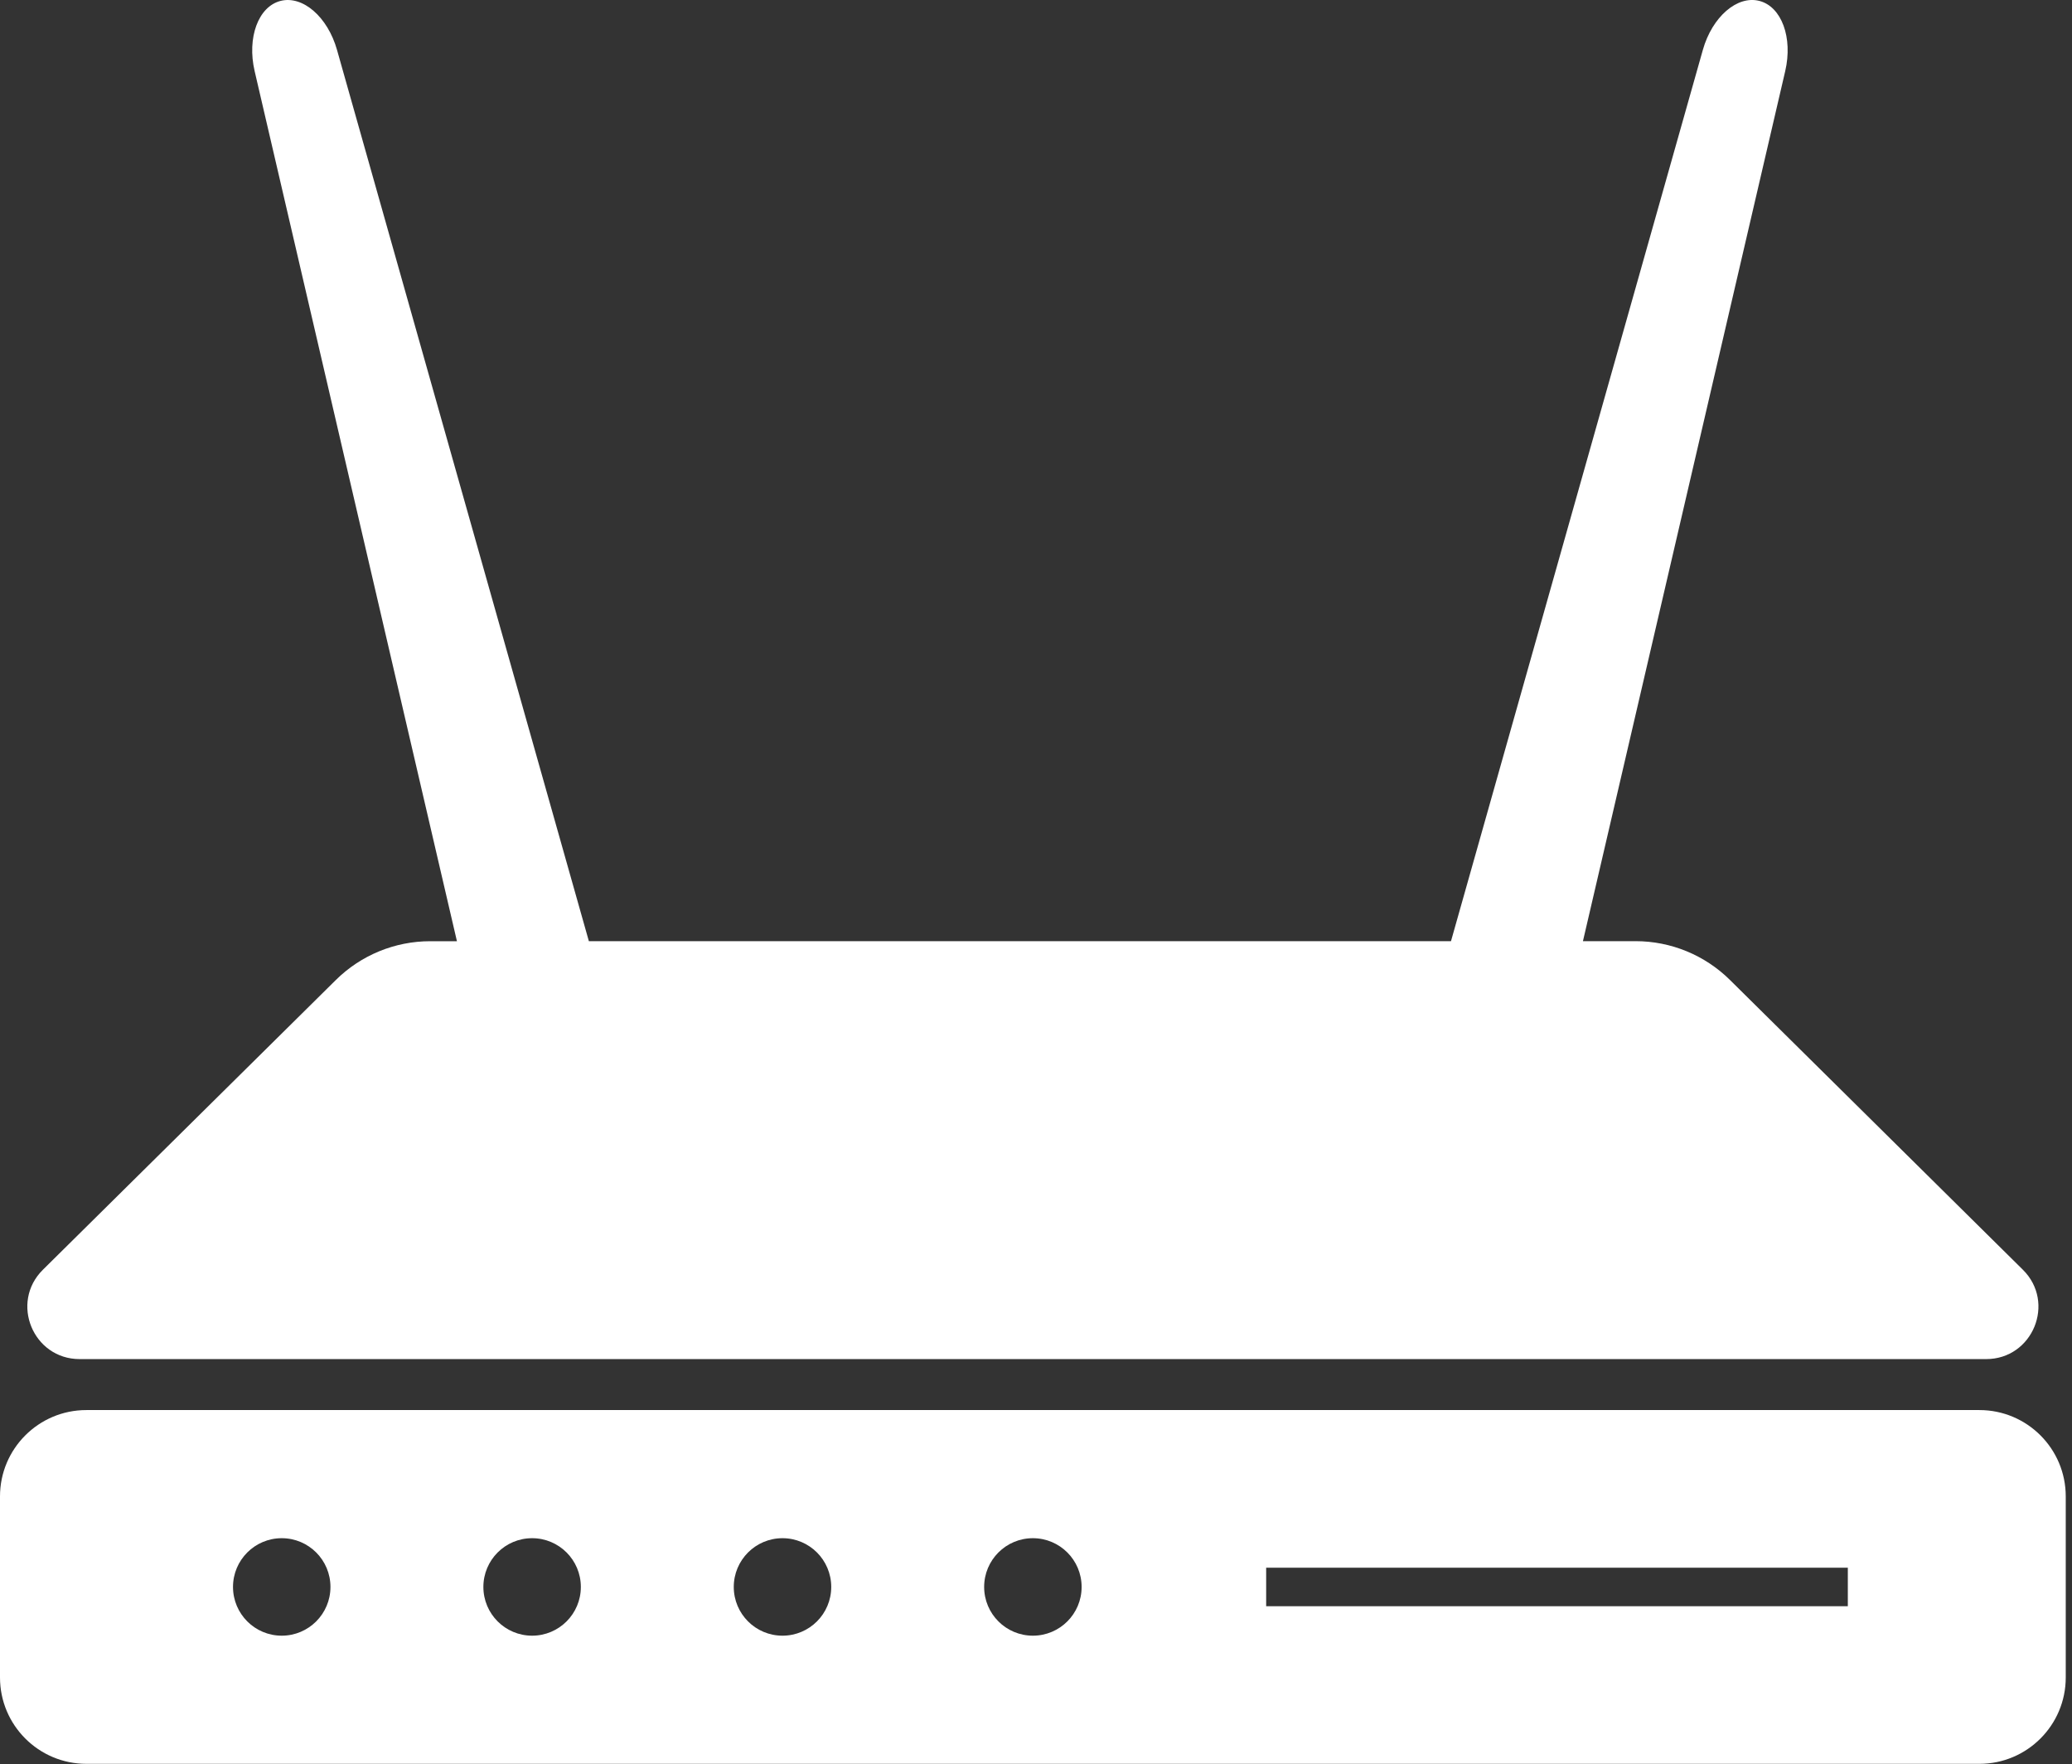
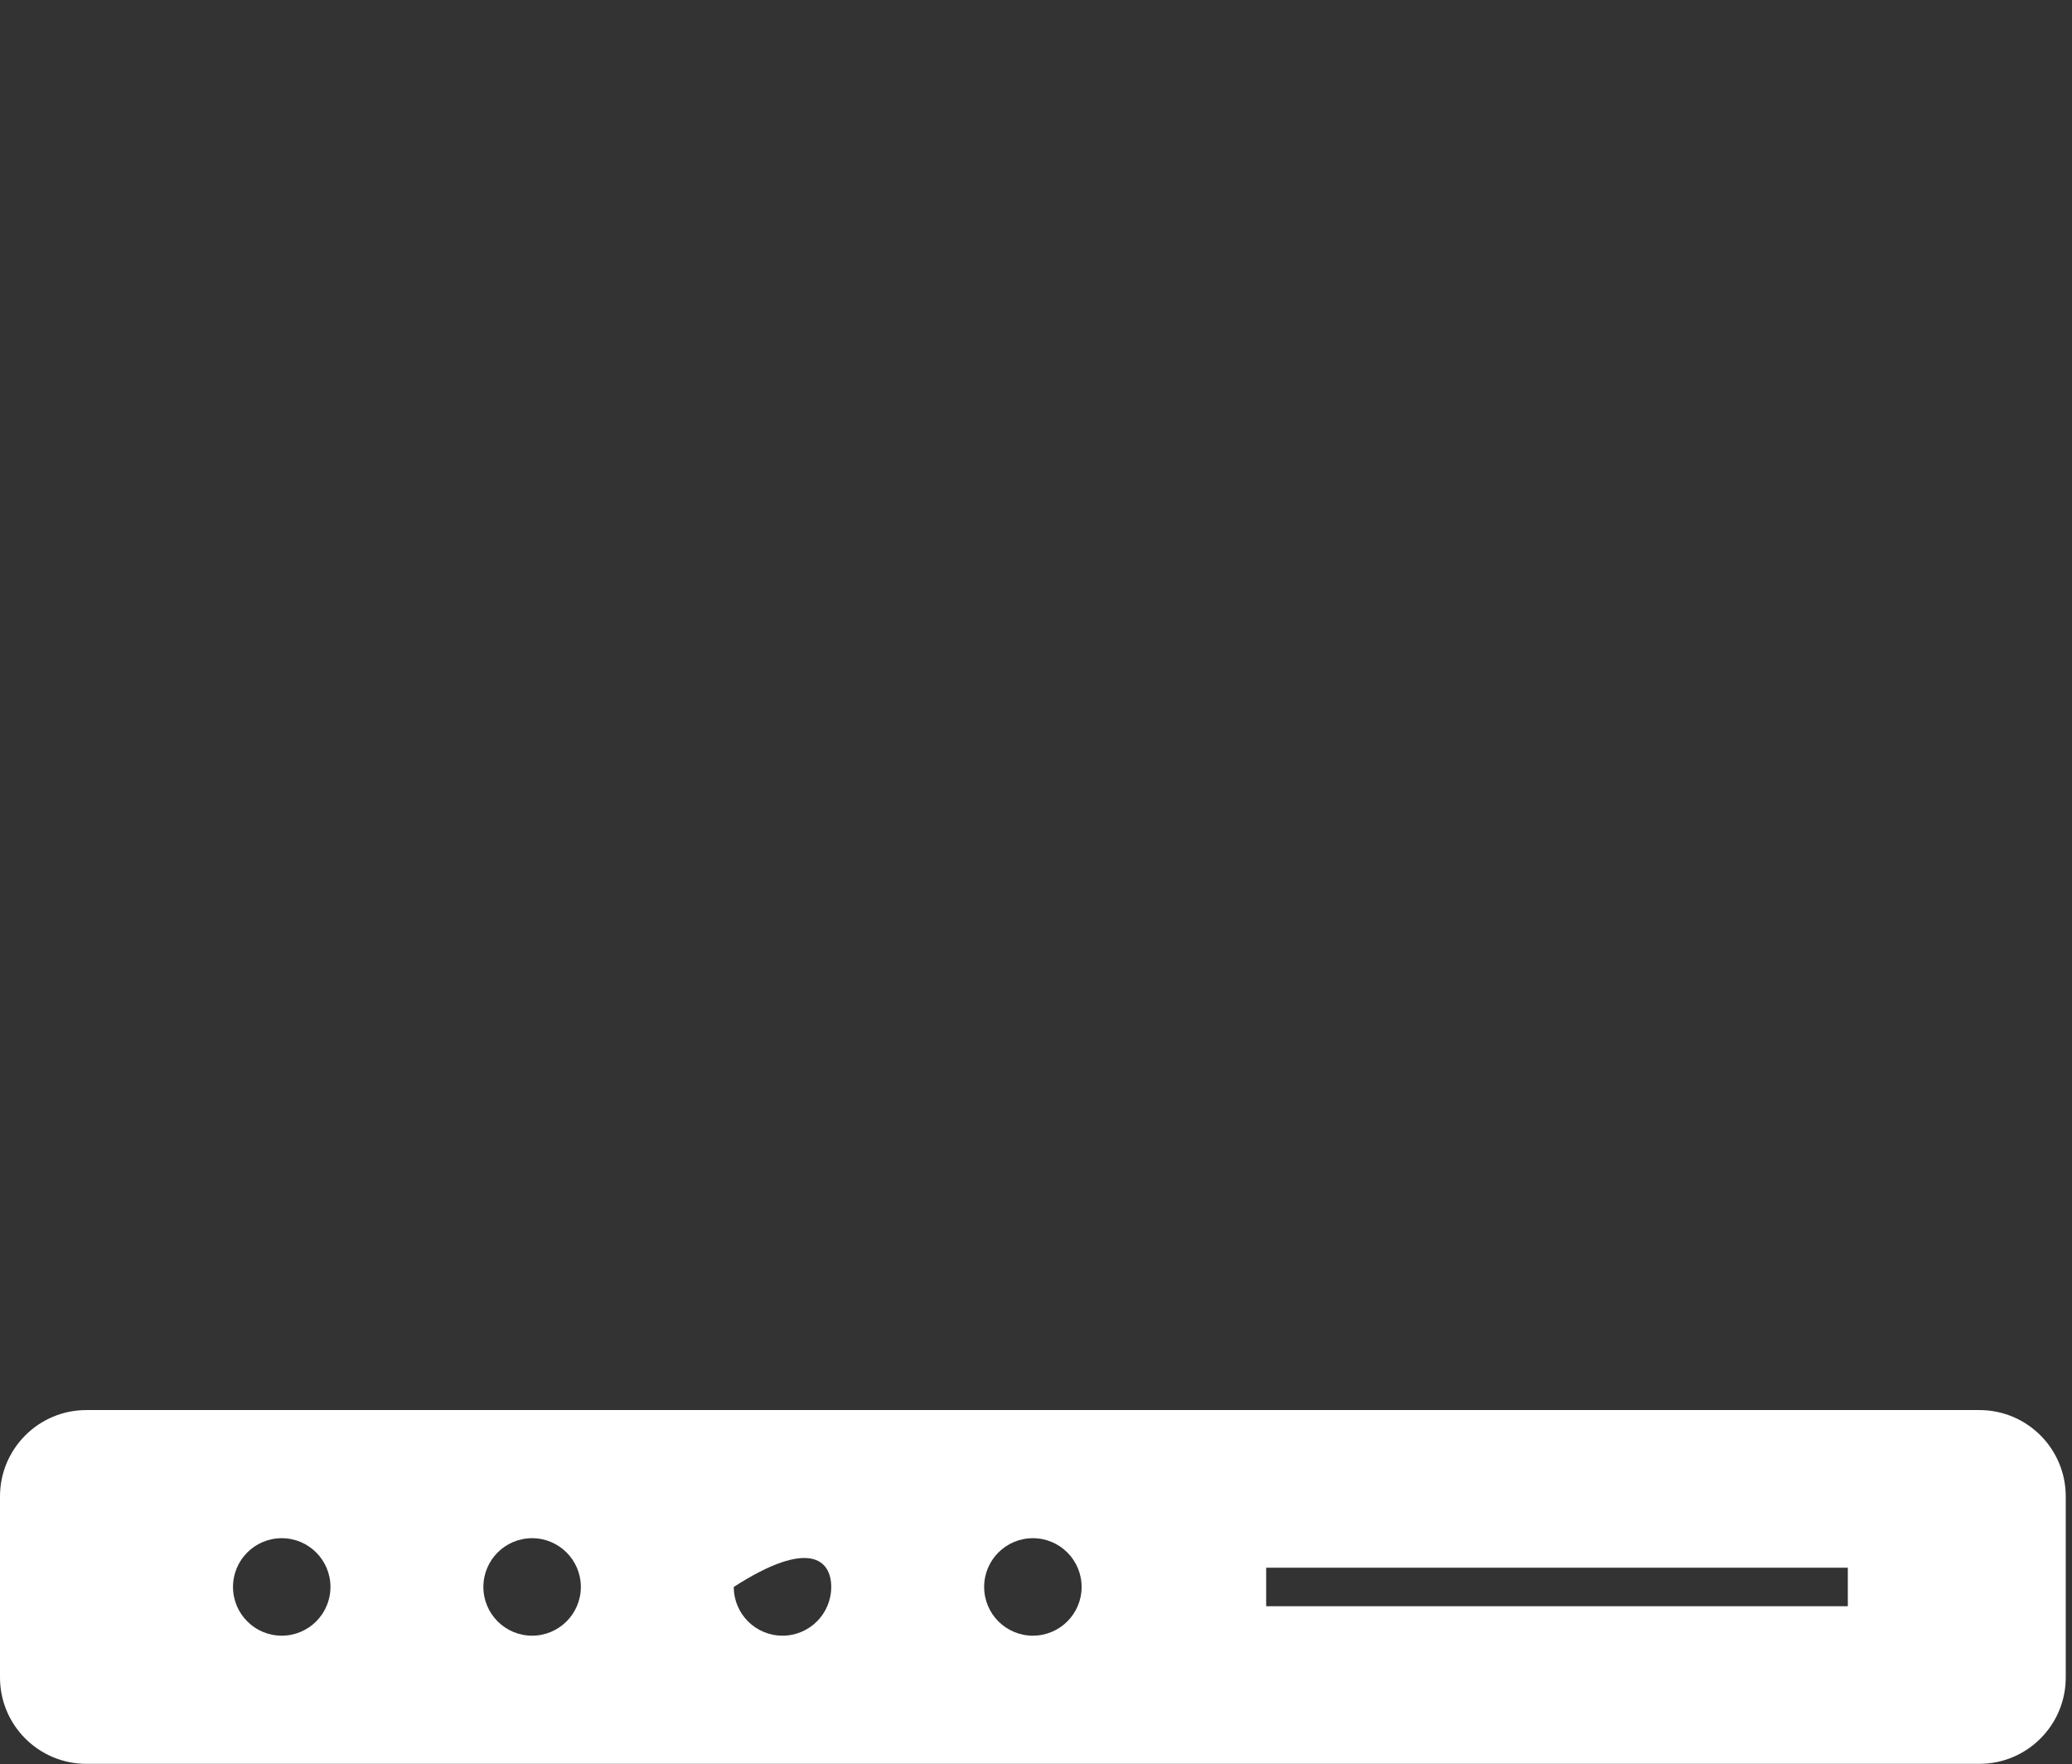
<svg xmlns="http://www.w3.org/2000/svg" width="100%" height="100%" viewBox="0 0 121 103" version="1.1" xml:space="preserve" style="fill-rule:evenodd;clip-rule:evenodd;stroke-linejoin:round;stroke-miterlimit:2;">
  <rect x="0" y="0" width="121" height="103" fill="#333333" stroke="none" />
  <g>
-     <path d="M4.652,79.354L115.984,79.354C118.71,79.354 120.067,76.051 118.129,74.134L101.025,57.217C99.558,55.766 97.579,54.952 95.515,54.952L92.44,54.952L104.253,4.15C104.707,2.198 104.04,0.386 102.743,0.053C101.447,-0.281 99.988,0.983 99.443,2.911L84.734,54.954L34.389,54.954L19.68,2.912C19.135,0.983 17.676,-0.28 16.38,0.054C15.084,0.387 14.416,2.199 14.87,4.151L26.684,54.955L25.122,54.955C23.059,54.955 21.079,55.769 19.612,57.22L2.507,74.135C0.569,76.052 1.927,79.354 4.652,79.354Z" style="fill:white;fill-rule:nonzero;" />
-     <path d="M115.592,82.33L5.044,82.33C2.258,82.33 0,84.588 0,87.374L0,97.942C0,100.728 2.258,102.986 5.044,102.986L115.591,102.986C118.377,102.986 120.635,100.728 120.635,97.942L120.635,87.374C120.636,84.588 118.378,82.33 115.592,82.33ZM16.453,95.503C14.881,95.503 13.607,94.229 13.607,92.657C13.607,91.086 14.881,89.811 16.453,89.811C18.025,89.811 19.298,91.085 19.298,92.657C19.298,94.229 18.024,95.503 16.453,95.503ZM31.074,95.503C29.503,95.503 28.228,94.229 28.228,92.657C28.228,91.086 29.502,89.811 31.074,89.811C32.646,89.811 33.92,91.085 33.92,92.657C33.92,94.229 32.646,95.503 31.074,95.503ZM45.696,95.503C44.124,95.503 42.85,94.229 42.85,92.657C42.85,91.086 44.124,89.811 45.696,89.811C47.268,89.811 48.542,91.085 48.542,92.657C48.542,94.229 47.268,95.503 45.696,95.503ZM60.317,95.503C58.746,95.503 57.472,94.229 57.472,92.657C57.472,91.086 58.745,89.811 60.317,89.811C61.889,89.811 63.164,91.085 63.164,92.657C63.164,94.229 61.89,95.503 60.317,95.503ZM107.909,93.783L73.941,93.783L73.941,91.535L107.909,91.535L107.909,93.783Z" style="fill:white;fill-rule:nonzero;" />
+     <path d="M115.592,82.33L5.044,82.33C2.258,82.33 0,84.588 0,87.374L0,97.942C0,100.728 2.258,102.986 5.044,102.986L115.591,102.986C118.377,102.986 120.635,100.728 120.635,97.942L120.635,87.374C120.636,84.588 118.378,82.33 115.592,82.33ZM16.453,95.503C14.881,95.503 13.607,94.229 13.607,92.657C13.607,91.086 14.881,89.811 16.453,89.811C18.025,89.811 19.298,91.085 19.298,92.657C19.298,94.229 18.024,95.503 16.453,95.503ZM31.074,95.503C29.503,95.503 28.228,94.229 28.228,92.657C28.228,91.086 29.502,89.811 31.074,89.811C32.646,89.811 33.92,91.085 33.92,92.657C33.92,94.229 32.646,95.503 31.074,95.503ZM45.696,95.503C44.124,95.503 42.85,94.229 42.85,92.657C47.268,89.811 48.542,91.085 48.542,92.657C48.542,94.229 47.268,95.503 45.696,95.503ZM60.317,95.503C58.746,95.503 57.472,94.229 57.472,92.657C57.472,91.086 58.745,89.811 60.317,89.811C61.889,89.811 63.164,91.085 63.164,92.657C63.164,94.229 61.89,95.503 60.317,95.503ZM107.909,93.783L73.941,93.783L73.941,91.535L107.909,91.535L107.909,93.783Z" style="fill:white;fill-rule:nonzero;" />
  </g>
</svg>